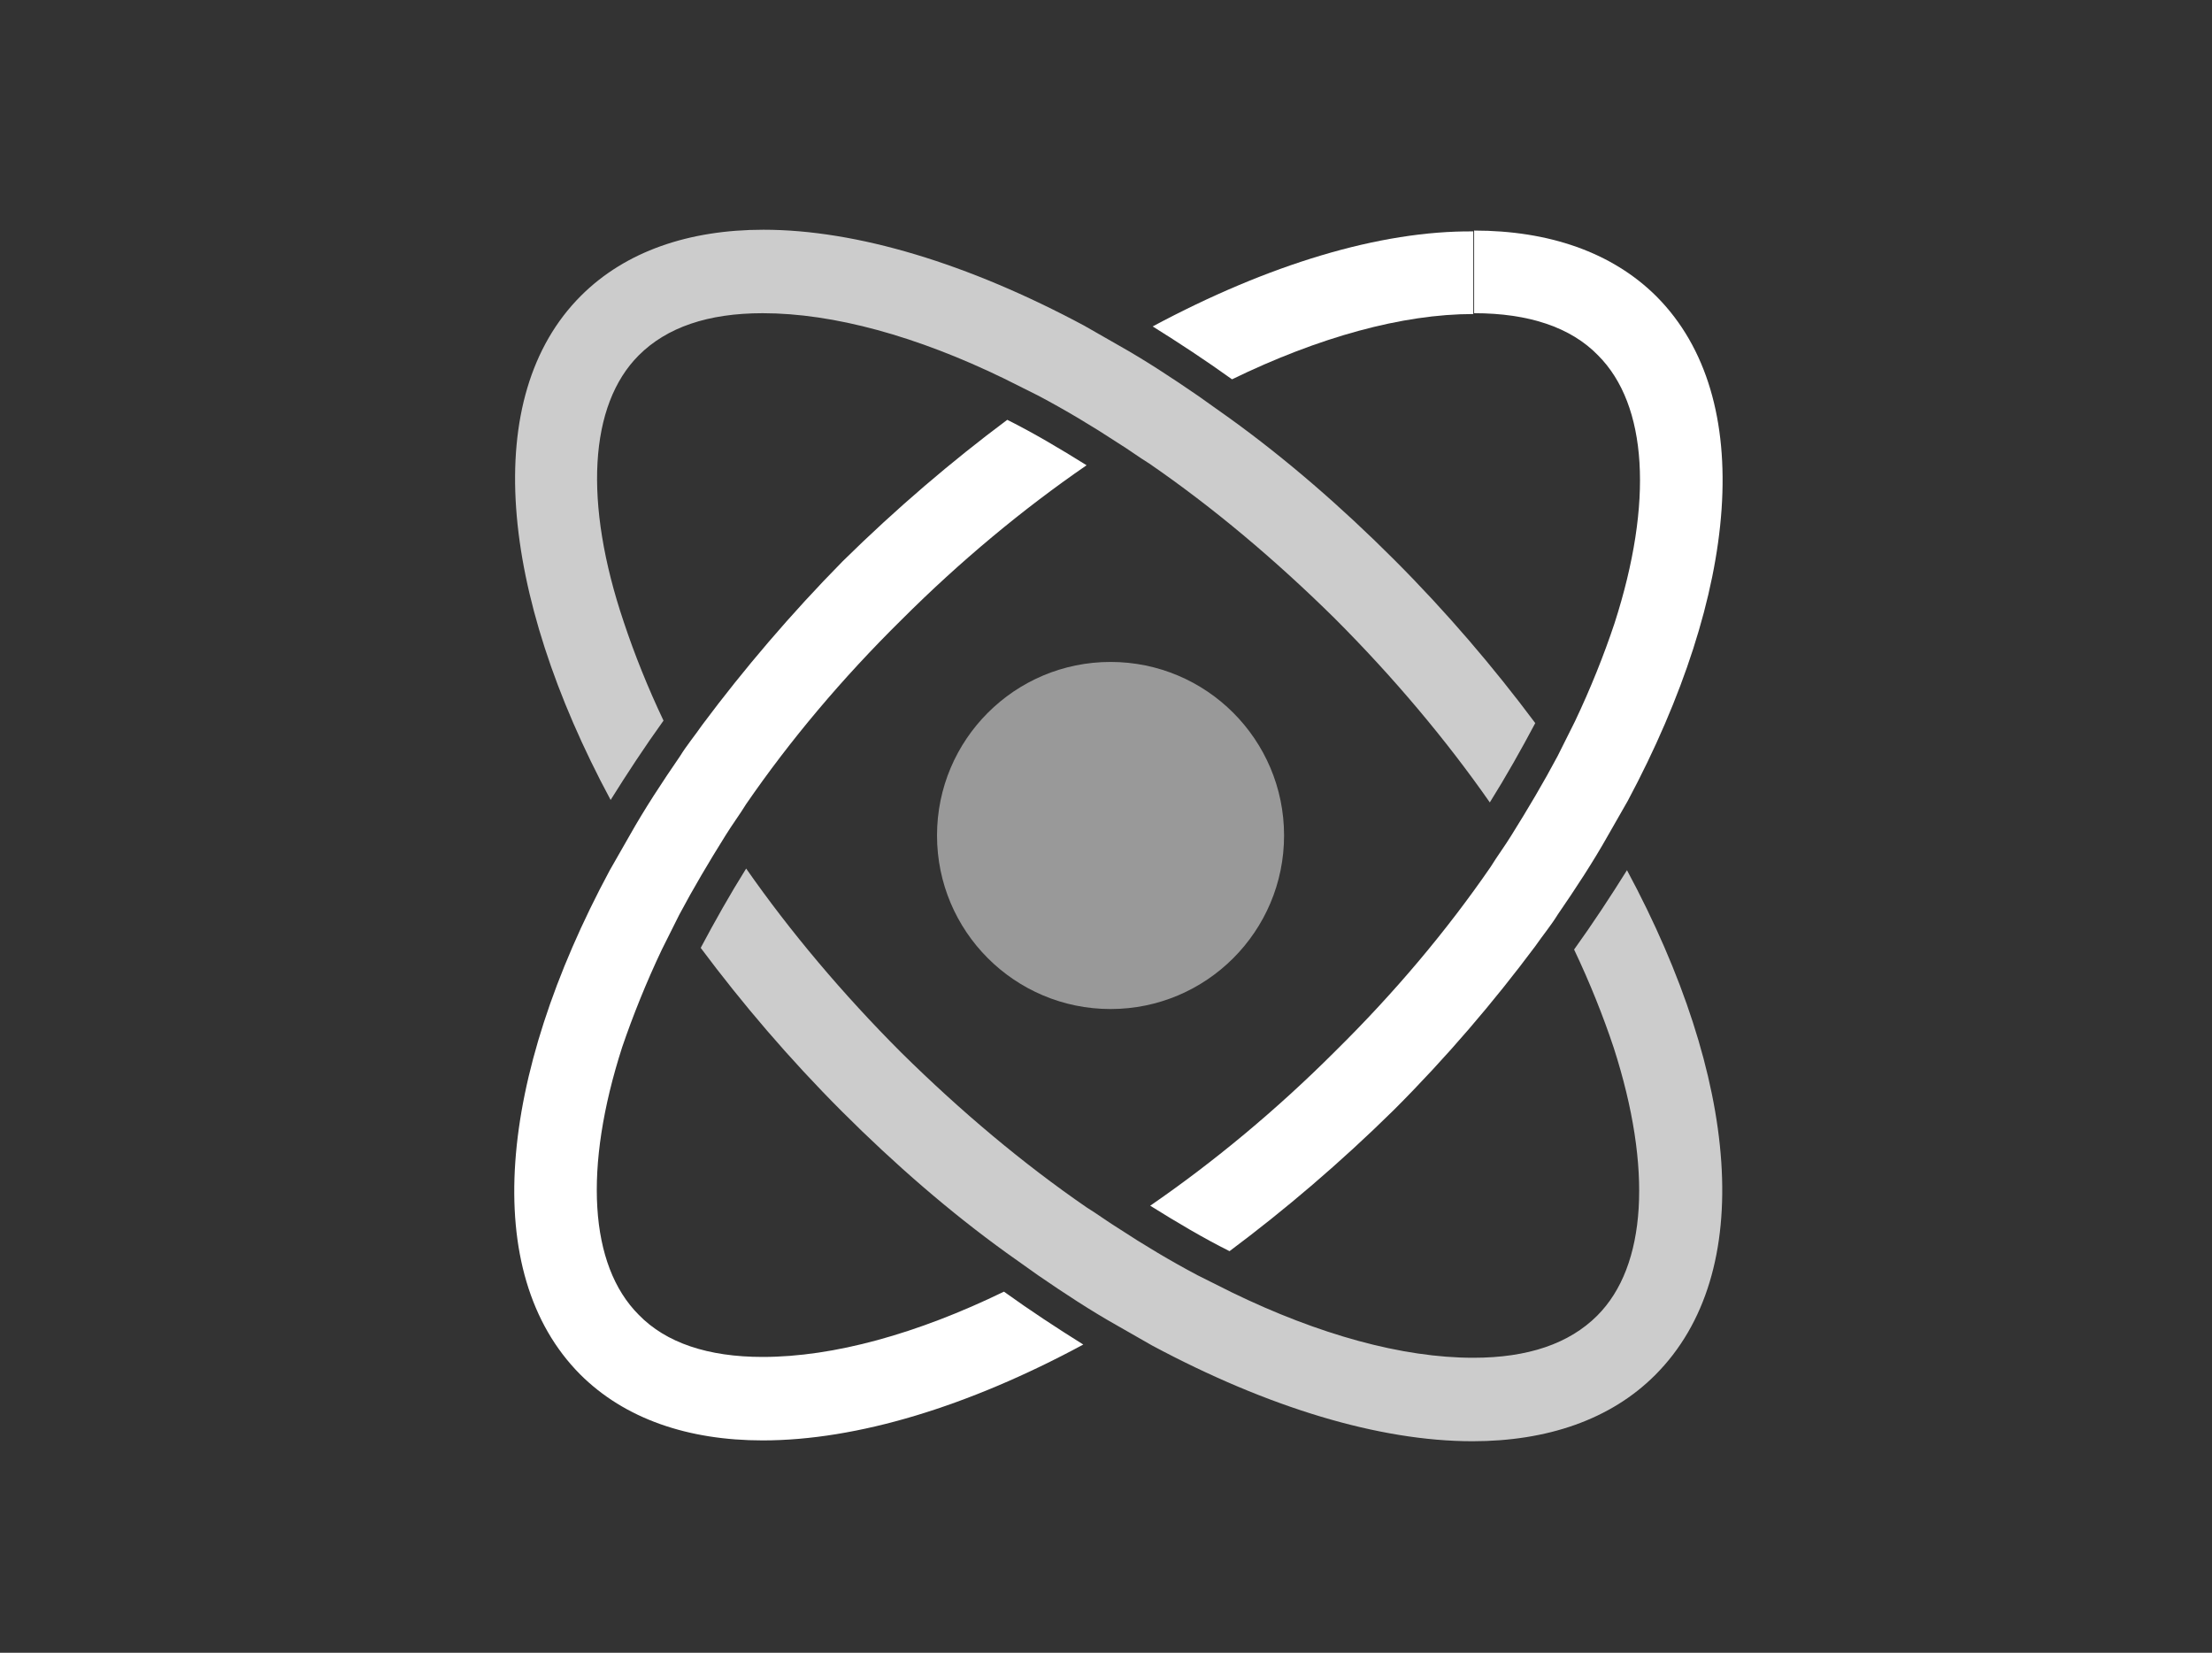
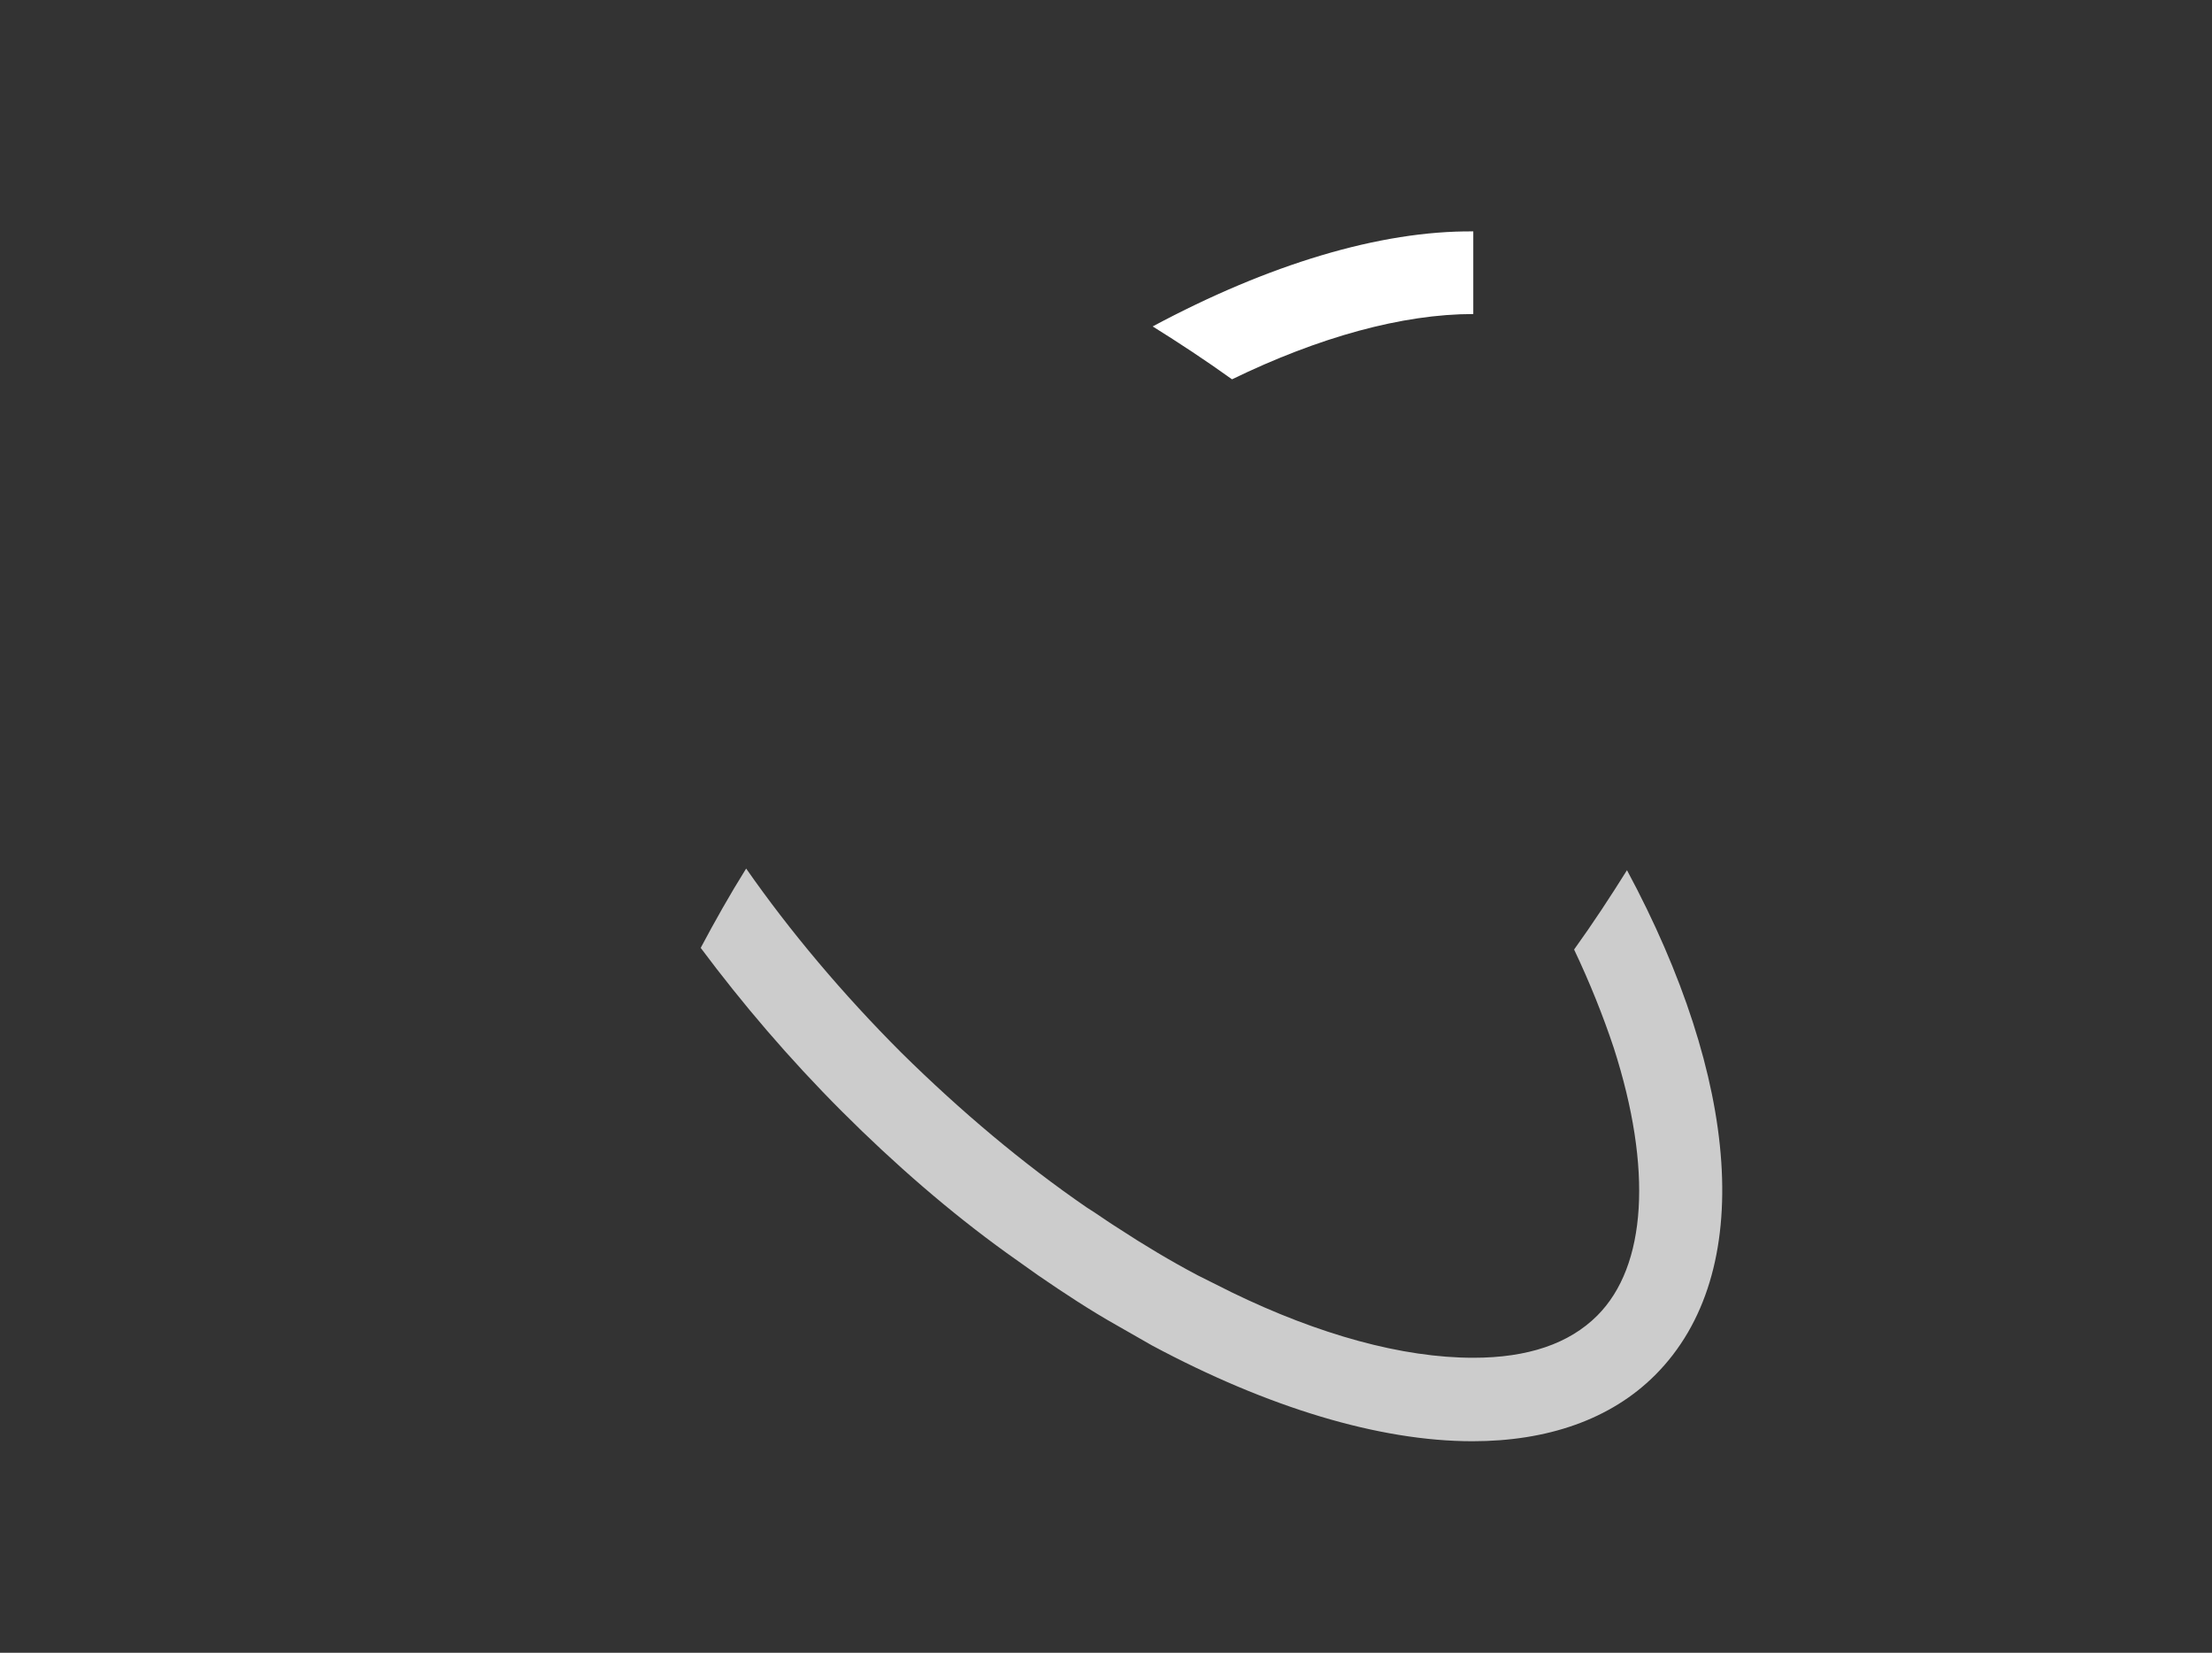
<svg xmlns="http://www.w3.org/2000/svg" version="1.1" id="圖層_1" x="0px" y="0px" viewBox="0 0 267.7 200" style="enable-background:new 0 0 267.7 200;" xml:space="preserve">
  <rect x="0" y="0" width="267.7" height="200" fill="#333333" stroke="none" />
  <style type="text/css">
	.st0{fill:#FFFFFF;}
	.st1{opacity:0.75;}
	.st2{opacity:0.5;fill:#FFFFFF;}
</style>
  <g>
    <g>
-       <path class="st0" d="M139.5,39.5c3.2,2,6.4,4.1,9.6,6.4c10.5-5.1,20.6-7.9,29.2-7.9l0-10c0,0,0,0,0,0    C167,27.9,153.5,32,139.5,39.5z" />
-       <path class="st0" d="M200.5,35.9c-5.4-5.4-13.1-8-22.1-8v10c6.6,0,11.7,1.7,15,5.1c6,6,6.7,17.8,2,32.4c-1.3,3.9-2.9,7.9-4.8,11.9    c-0.7,1.4-1.4,2.8-2.1,4.2c-1.7,3.2-3.6,6.4-5.6,9.6c-0.8,1.3-1.7,2.5-2.5,3.8c-5.3,7.7-11.6,15.2-18.8,22.3    c-7.1,7.1-14.7,13.4-22.4,18.7c3.2,2,6.4,3.9,9.6,5.5c6.7-5,13.4-10.7,19.9-17.1c6.4-6.4,12.1-13.1,17.1-19.8    c0.9-1.3,1.9-2.5,2.7-3.8c2.2-3.2,4.3-6.4,6.1-9.6c0.8-1.4,1.6-2.8,2.4-4.2C210.4,71.8,212.7,48.2,200.5,35.9z" />
-       <path class="st0" d="M80.1,114.9c0.7-1.4,1.4-2.8,2.1-4.2c1.7-3.2,3.6-6.4,5.6-9.6c0.8-1.3,1.7-2.5,2.5-3.8    c5.3-7.7,11.6-15.2,18.8-22.3c7.1-7.1,14.7-13.4,22.4-18.7c-3.2-2-6.4-3.9-9.6-5.5c-6.7,5-13.4,10.7-19.9,17.1    C95.7,74.3,90,81,85,87.7c-0.9,1.3-1.9,2.5-2.7,3.8c-2.2,3.2-4.3,6.4-6.1,9.6c-0.8,1.4-1.6,2.8-2.4,4.2    c-13.5,25.1-15.8,48.7-3.6,61c5.4,5.4,13.1,8,22.1,8c11.4,0,24.9-4.1,38.8-11.6c-3.2-2-6.4-4.1-9.6-6.4    c-10.5,5.1-20.6,7.9-29.2,7.9c-6.6,0-11.7-1.7-15-5.1c-6-6-6.7-17.8-2-32.4C76.6,122.9,78.2,118.9,80.1,114.9z" />
+       <path class="st0" d="M139.5,39.5c3.2,2,6.4,4.1,9.6,6.4c10.5-5.1,20.6-7.9,29.2-7.9l0-10C167,27.9,153.5,32,139.5,39.5z" />
    </g>
    <g class="st1">
      <path class="st0" d="M196.9,105.3c-2,3.2-4.1,6.4-6.4,9.6c1.9,4,3.5,8,4.8,11.9c4.7,14.6,4,26.4-2,32.4c-3.4,3.4-8.4,5.1-15,5.1    c-8.6,0-18.7-2.8-29.2-7.9c-1.4-0.7-2.8-1.4-4.2-2.1c-3.2-1.7-6.4-3.6-9.6-5.7c-1.3-0.8-2.5-1.7-3.8-2.5    c-7.7-5.3-15.2-11.6-22.4-18.7c-7.1-7.1-13.5-14.7-18.8-22.3c-2,3.2-3.8,6.4-5.5,9.6c5,6.7,10.7,13.4,17.1,19.8    c6.4,6.4,13.1,12.2,19.9,17.1c1.3,0.9,2.5,1.8,3.8,2.7c3.2,2.2,6.4,4.3,9.6,6.1c1.4,0.8,2.8,1.6,4.2,2.4    c14,7.5,27.5,11.6,38.8,11.6c9,0,16.7-2.6,22.1-8C212.7,154,210.4,130.4,196.9,105.3z" />
-       <path class="st0" d="M77.3,43c3.4-3.4,8.4-5.1,15-5.1h0h0c8.6,0,18.7,2.8,29.2,7.9c1.4,0.7,2.8,1.4,4.2,2.1    c3.2,1.7,6.4,3.6,9.6,5.7c1.3,0.8,2.5,1.7,3.8,2.5c7.7,5.3,15.2,11.6,22.4,18.7c7.1,7.1,13.5,14.7,18.8,22.3    c2-3.2,3.8-6.4,5.5-9.6c-5-6.7-10.7-13.4-17.1-19.8c-6.4-6.4-13.1-12.2-19.9-17.1c-1.3-0.9-2.5-1.8-3.8-2.7    c-3.2-2.2-6.4-4.3-9.6-6.1c-1.4-0.8-2.8-1.6-4.2-2.4c-14-7.5-27.5-11.6-38.8-11.6c-9,0-16.7,2.6-22.1,8    c-12.2,12.2-9.9,35.9,3.6,61c2-3.2,4.1-6.4,6.4-9.6c-1.9-4-3.5-8-4.8-11.9C70.6,60.8,71.3,49,77.3,43z" />
    </g>
-     <circle class="st2" cx="134.4" cy="101.1" r="21" />
  </g>
</svg>